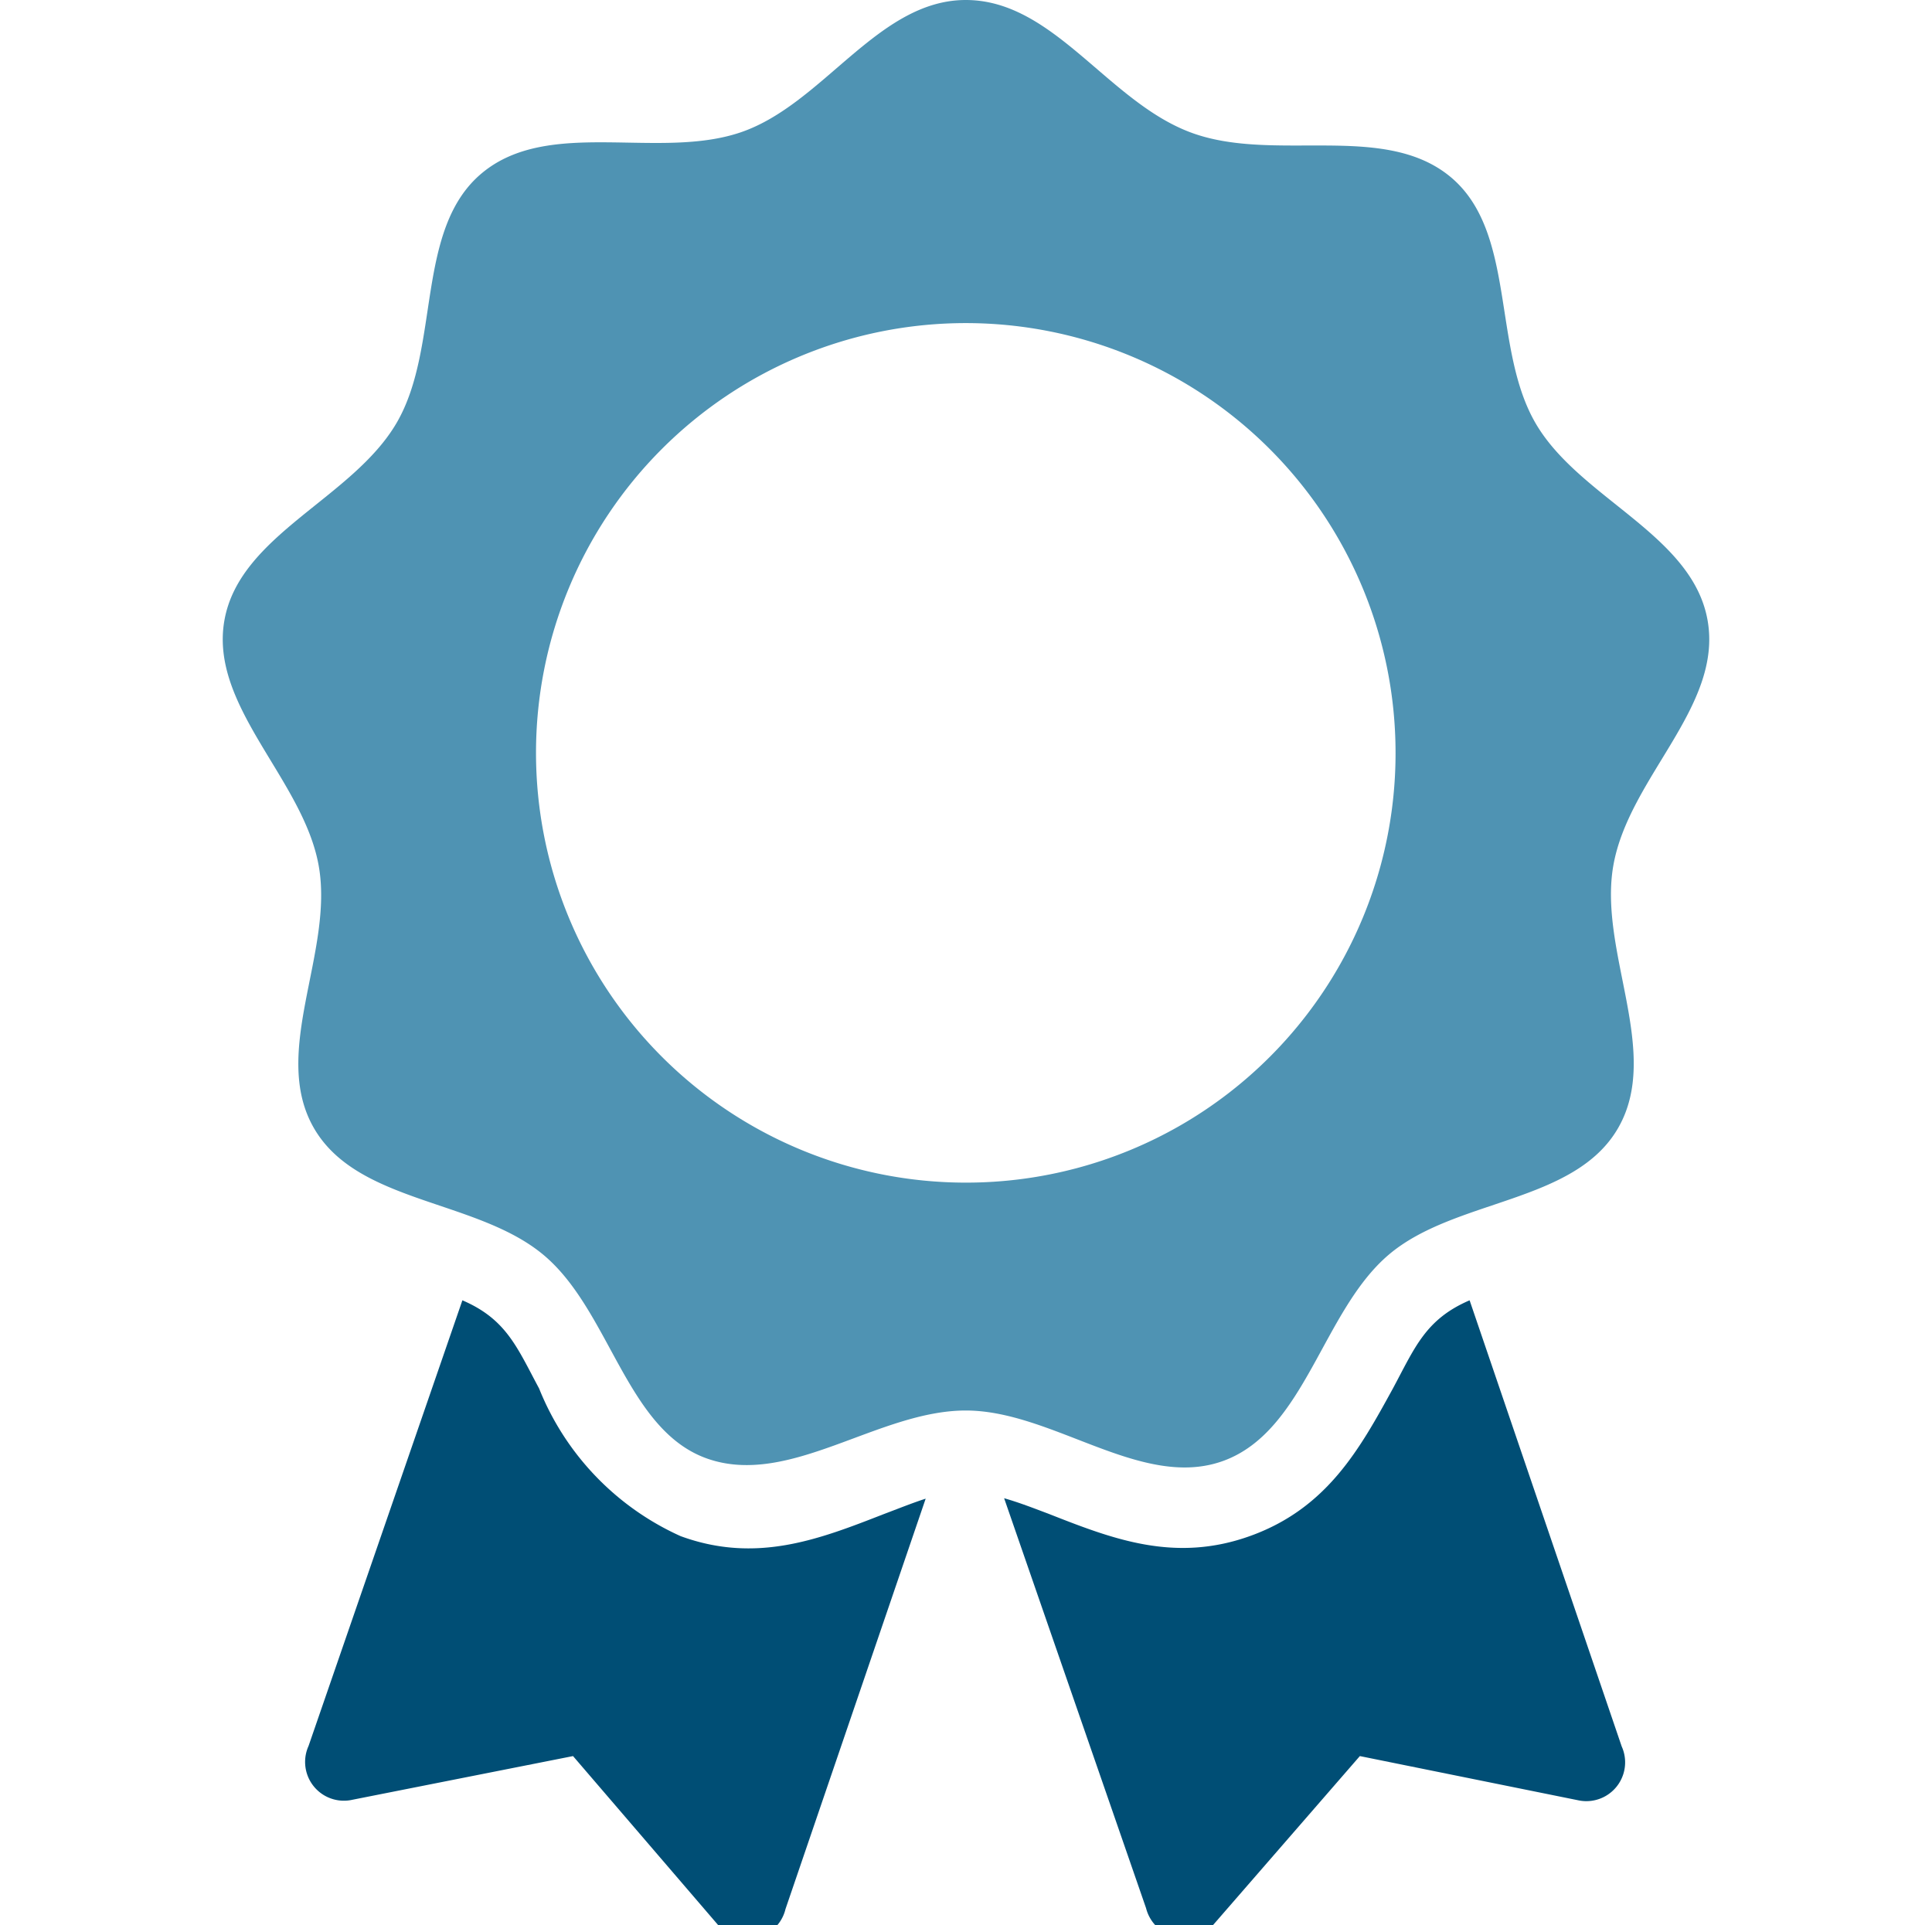
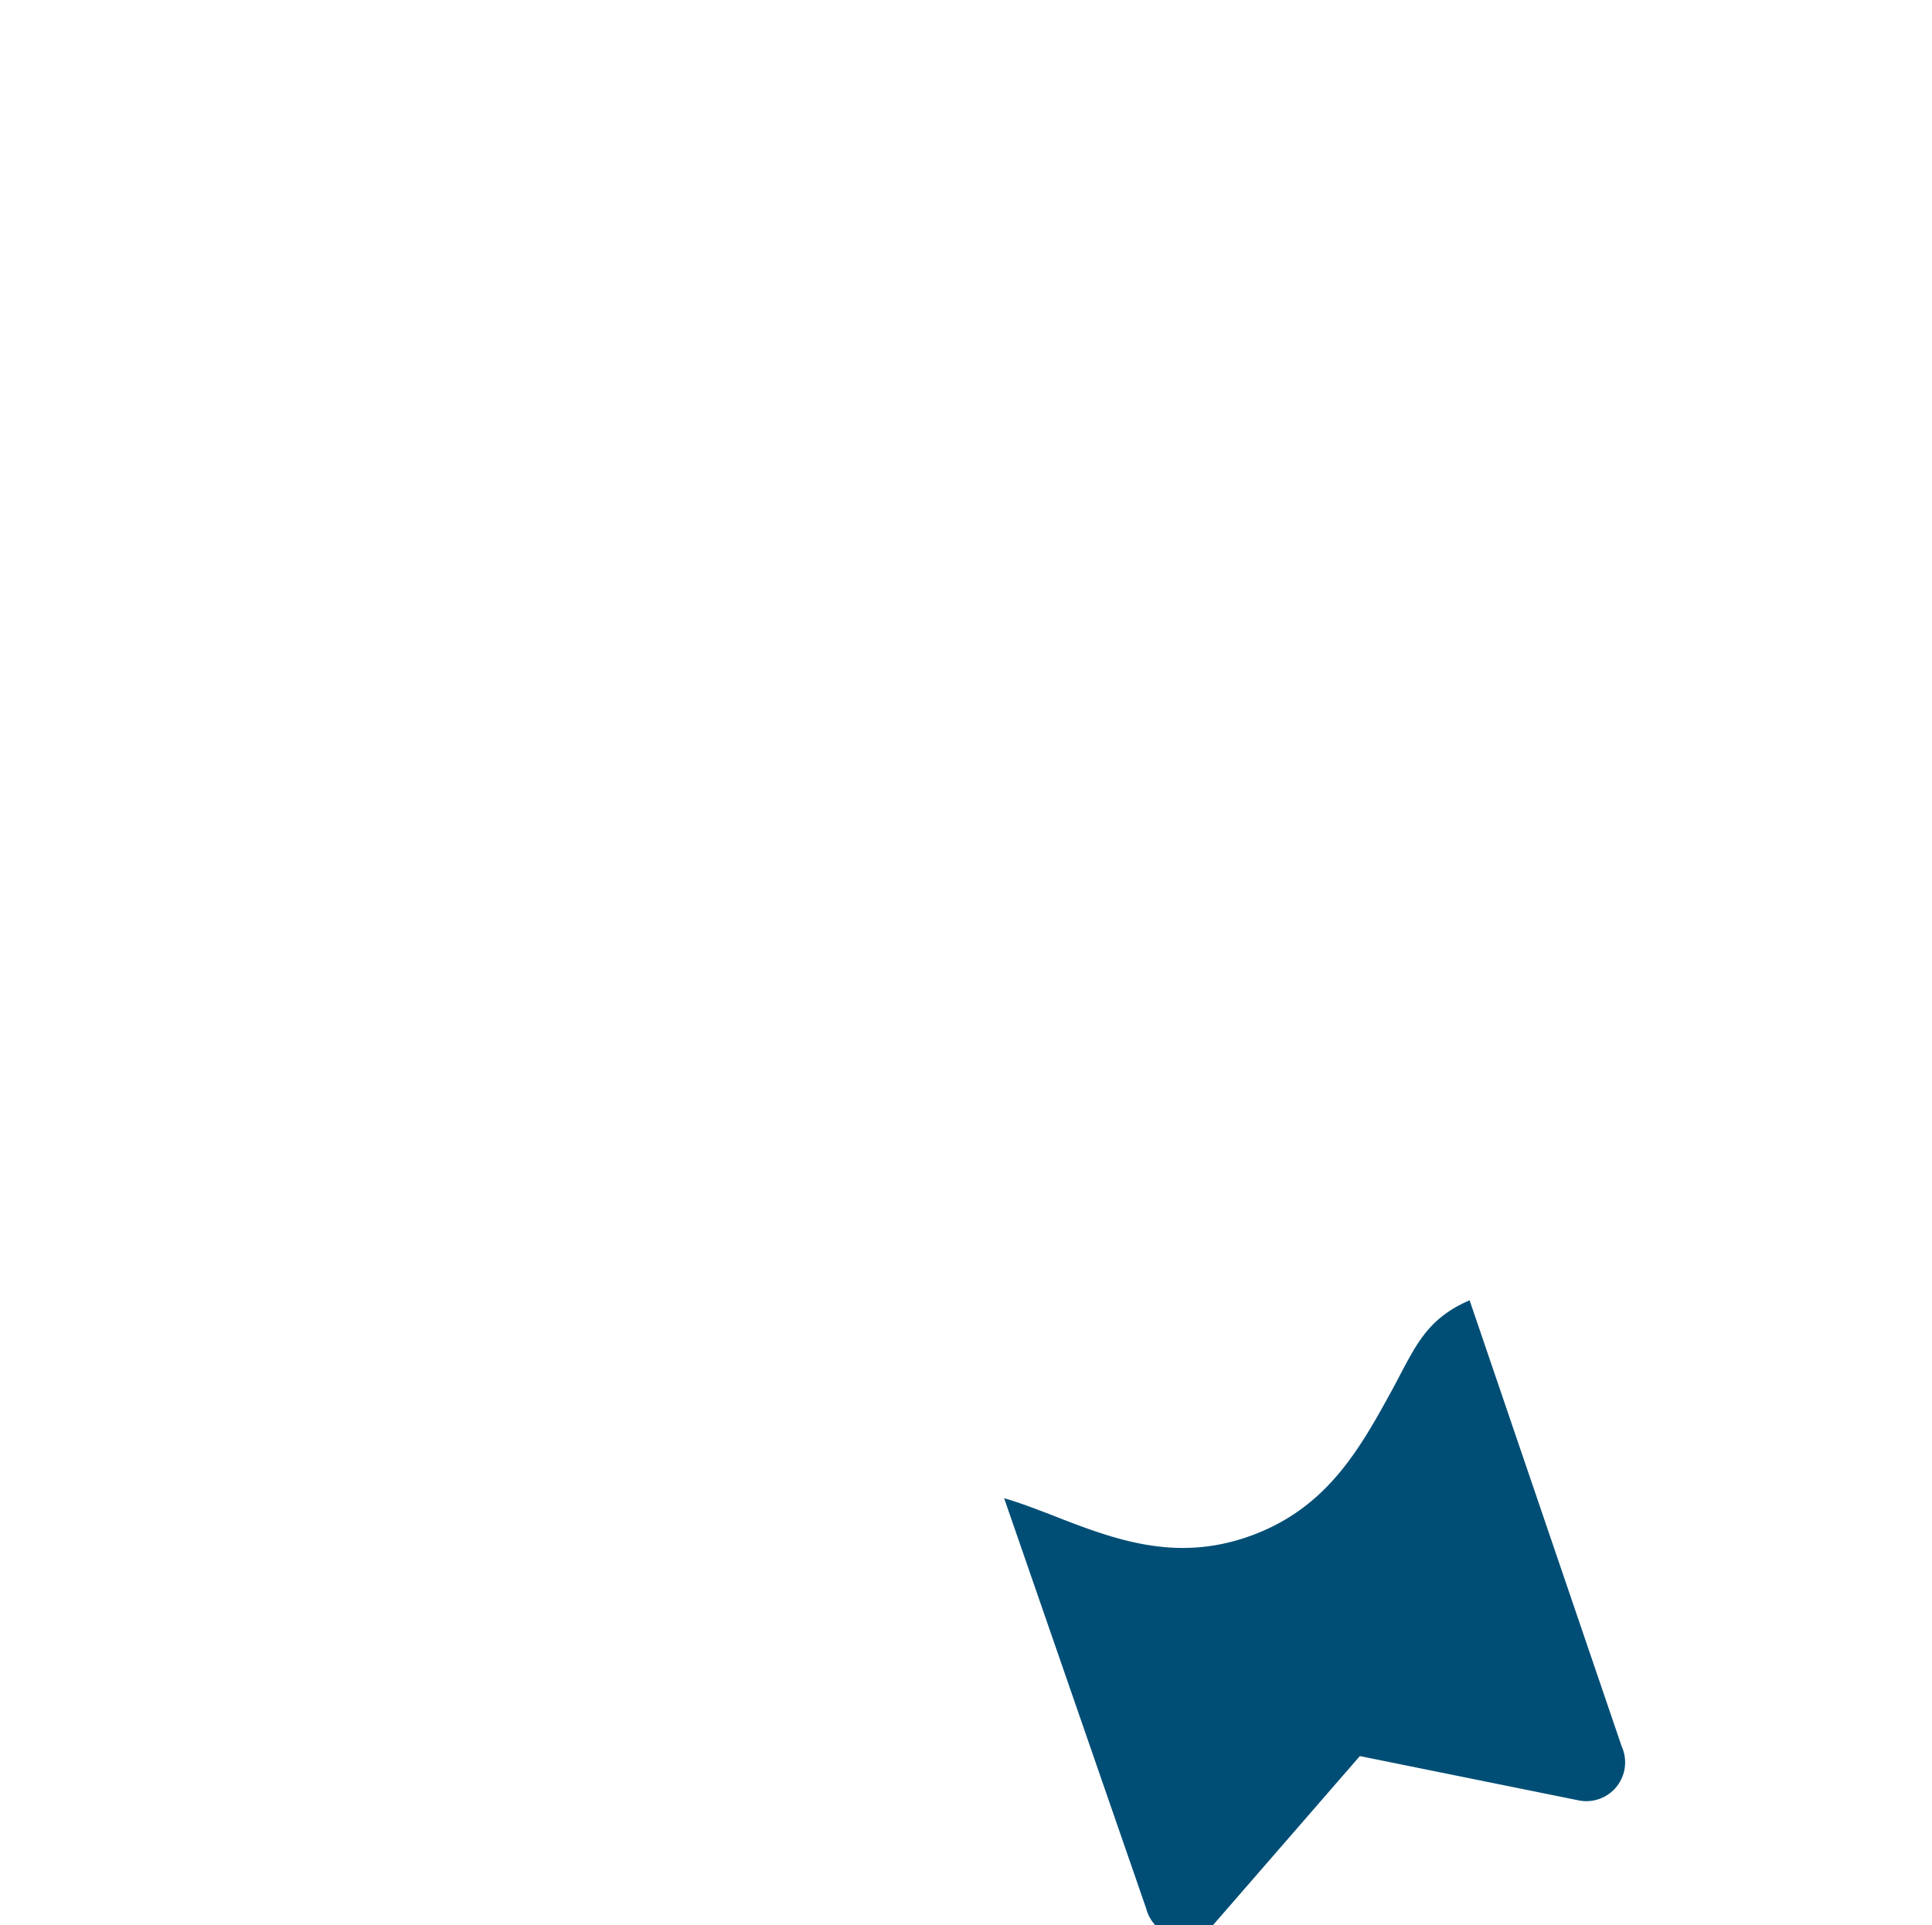
<svg xmlns="http://www.w3.org/2000/svg" id="Layer_1" data-name="Layer 1" viewBox="0 0 43.83 43.68">
  <title>Untitled-1</title>
-   <path d="M13,39.84,8,40.83a.88.88,0,0,1-1-1.22L10.49,29.5c1,.43,1.24,1.07,1.74,2a6.2,6.2,0,0,0,3.21,3.35c1.72.63,3.15.07,4.61-.5.32-.12.64-.25.95-.35l-3.18,9.31a.88.88,0,0,1-1.54.35L13,39.84Z" style="fill:#004e75;fill-rule:evenodd" />
  <path d="M30.85,39.84l4.94,1a.88.88,0,0,0,1-1.22L33.34,29.5c-1,.43-1.24,1.07-1.74,2-.75,1.37-1.49,2.71-3.22,3.34s-3.15.07-4.6-.5c-.32-.12-.65-.25-1-.35L26,43.29a.89.89,0,0,0,1.54.36l3.31-3.81Z" style="fill:#004e75;fill-rule:evenodd" />
-   <path d="M36.6,19.64c.35-2,2.48-3.6,2.14-5.56s-2.92-2.77-3.91-4.49S34.41,5.24,32.89,4,28.88,3.71,27,3,23.9,0,21.91,0,18.68,2.36,16.81,3s-4.36-.34-5.88.93S10,7.87,9,9.59s-3.57,2.54-3.91,4.49,1.79,3.6,2.14,5.56-1.1,4.23-.11,5.95,3.69,1.61,5.21,2.88,1.88,4,3.74,4.63S19.93,32,21.91,32s4,1.82,5.85,1.14S30,29.75,31.5,28.47s4.22-1.16,5.21-2.88S36.26,21.59,36.6,19.64ZM21.91,26.83a9.75,9.75,0,1,1,9.75-9.75A9.74,9.74,0,0,1,21.91,26.83Z" style="fill:#4f93b3;fill-rule:evenodd" />
</svg>